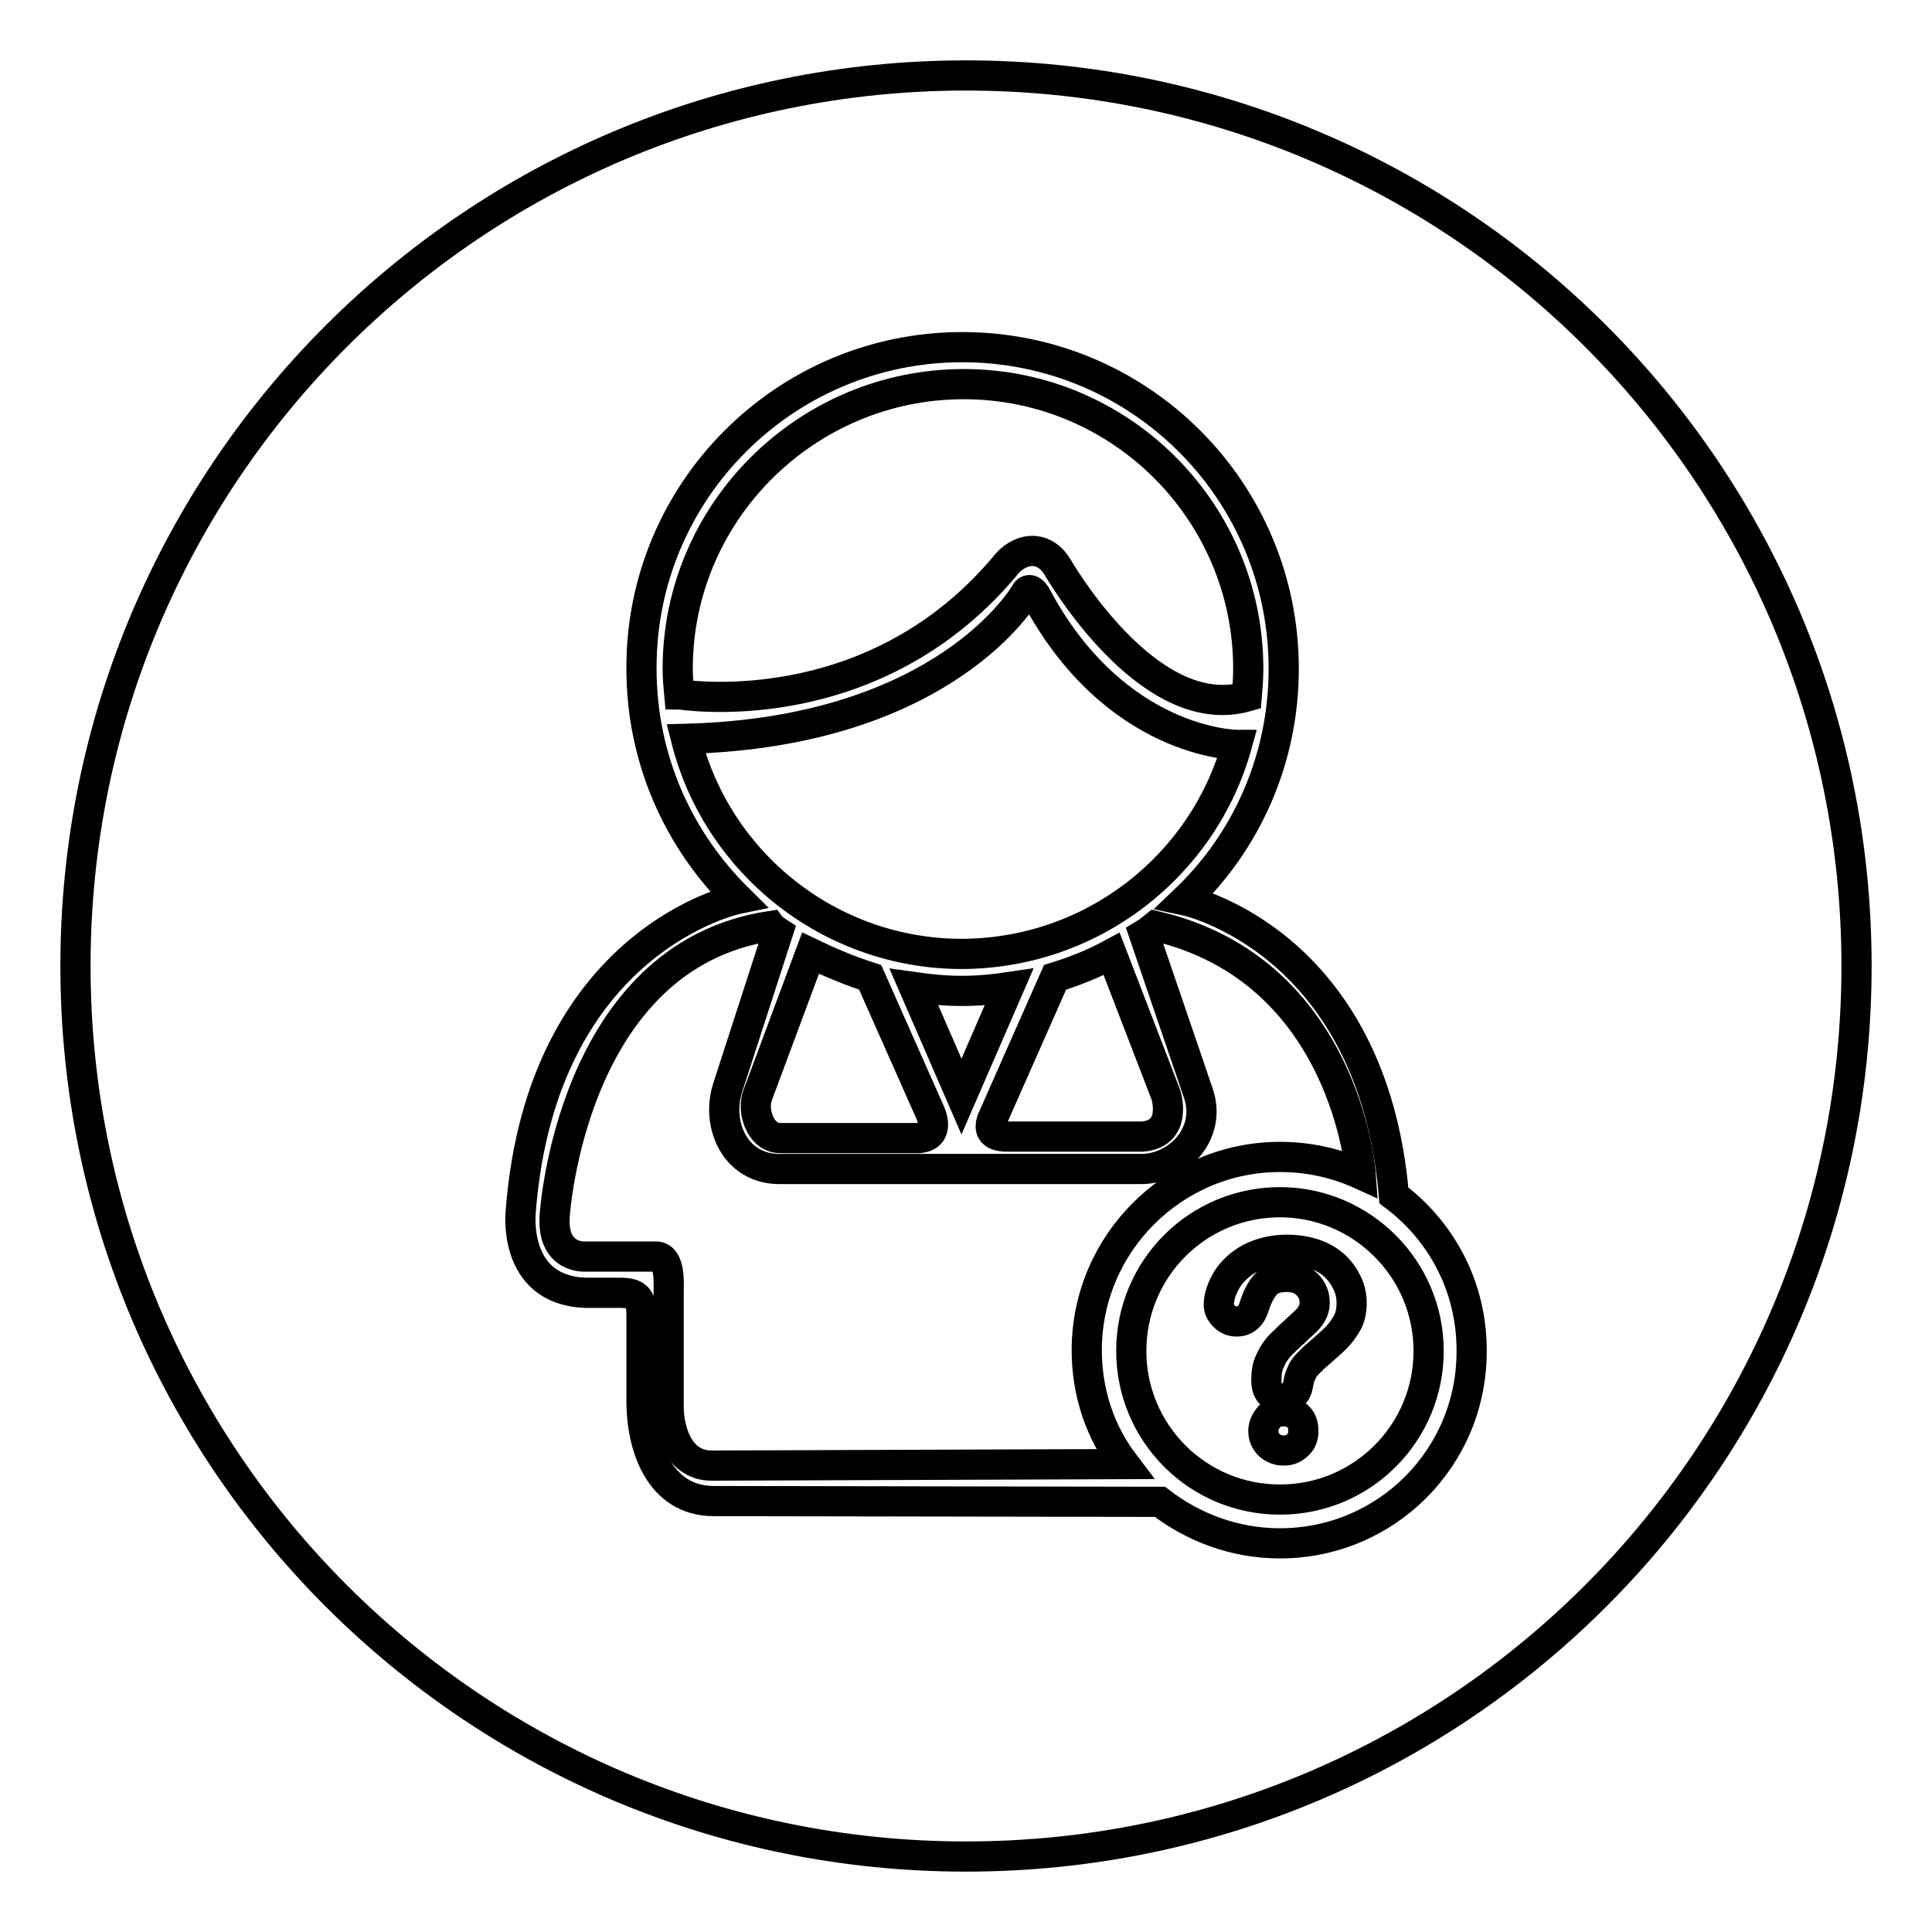
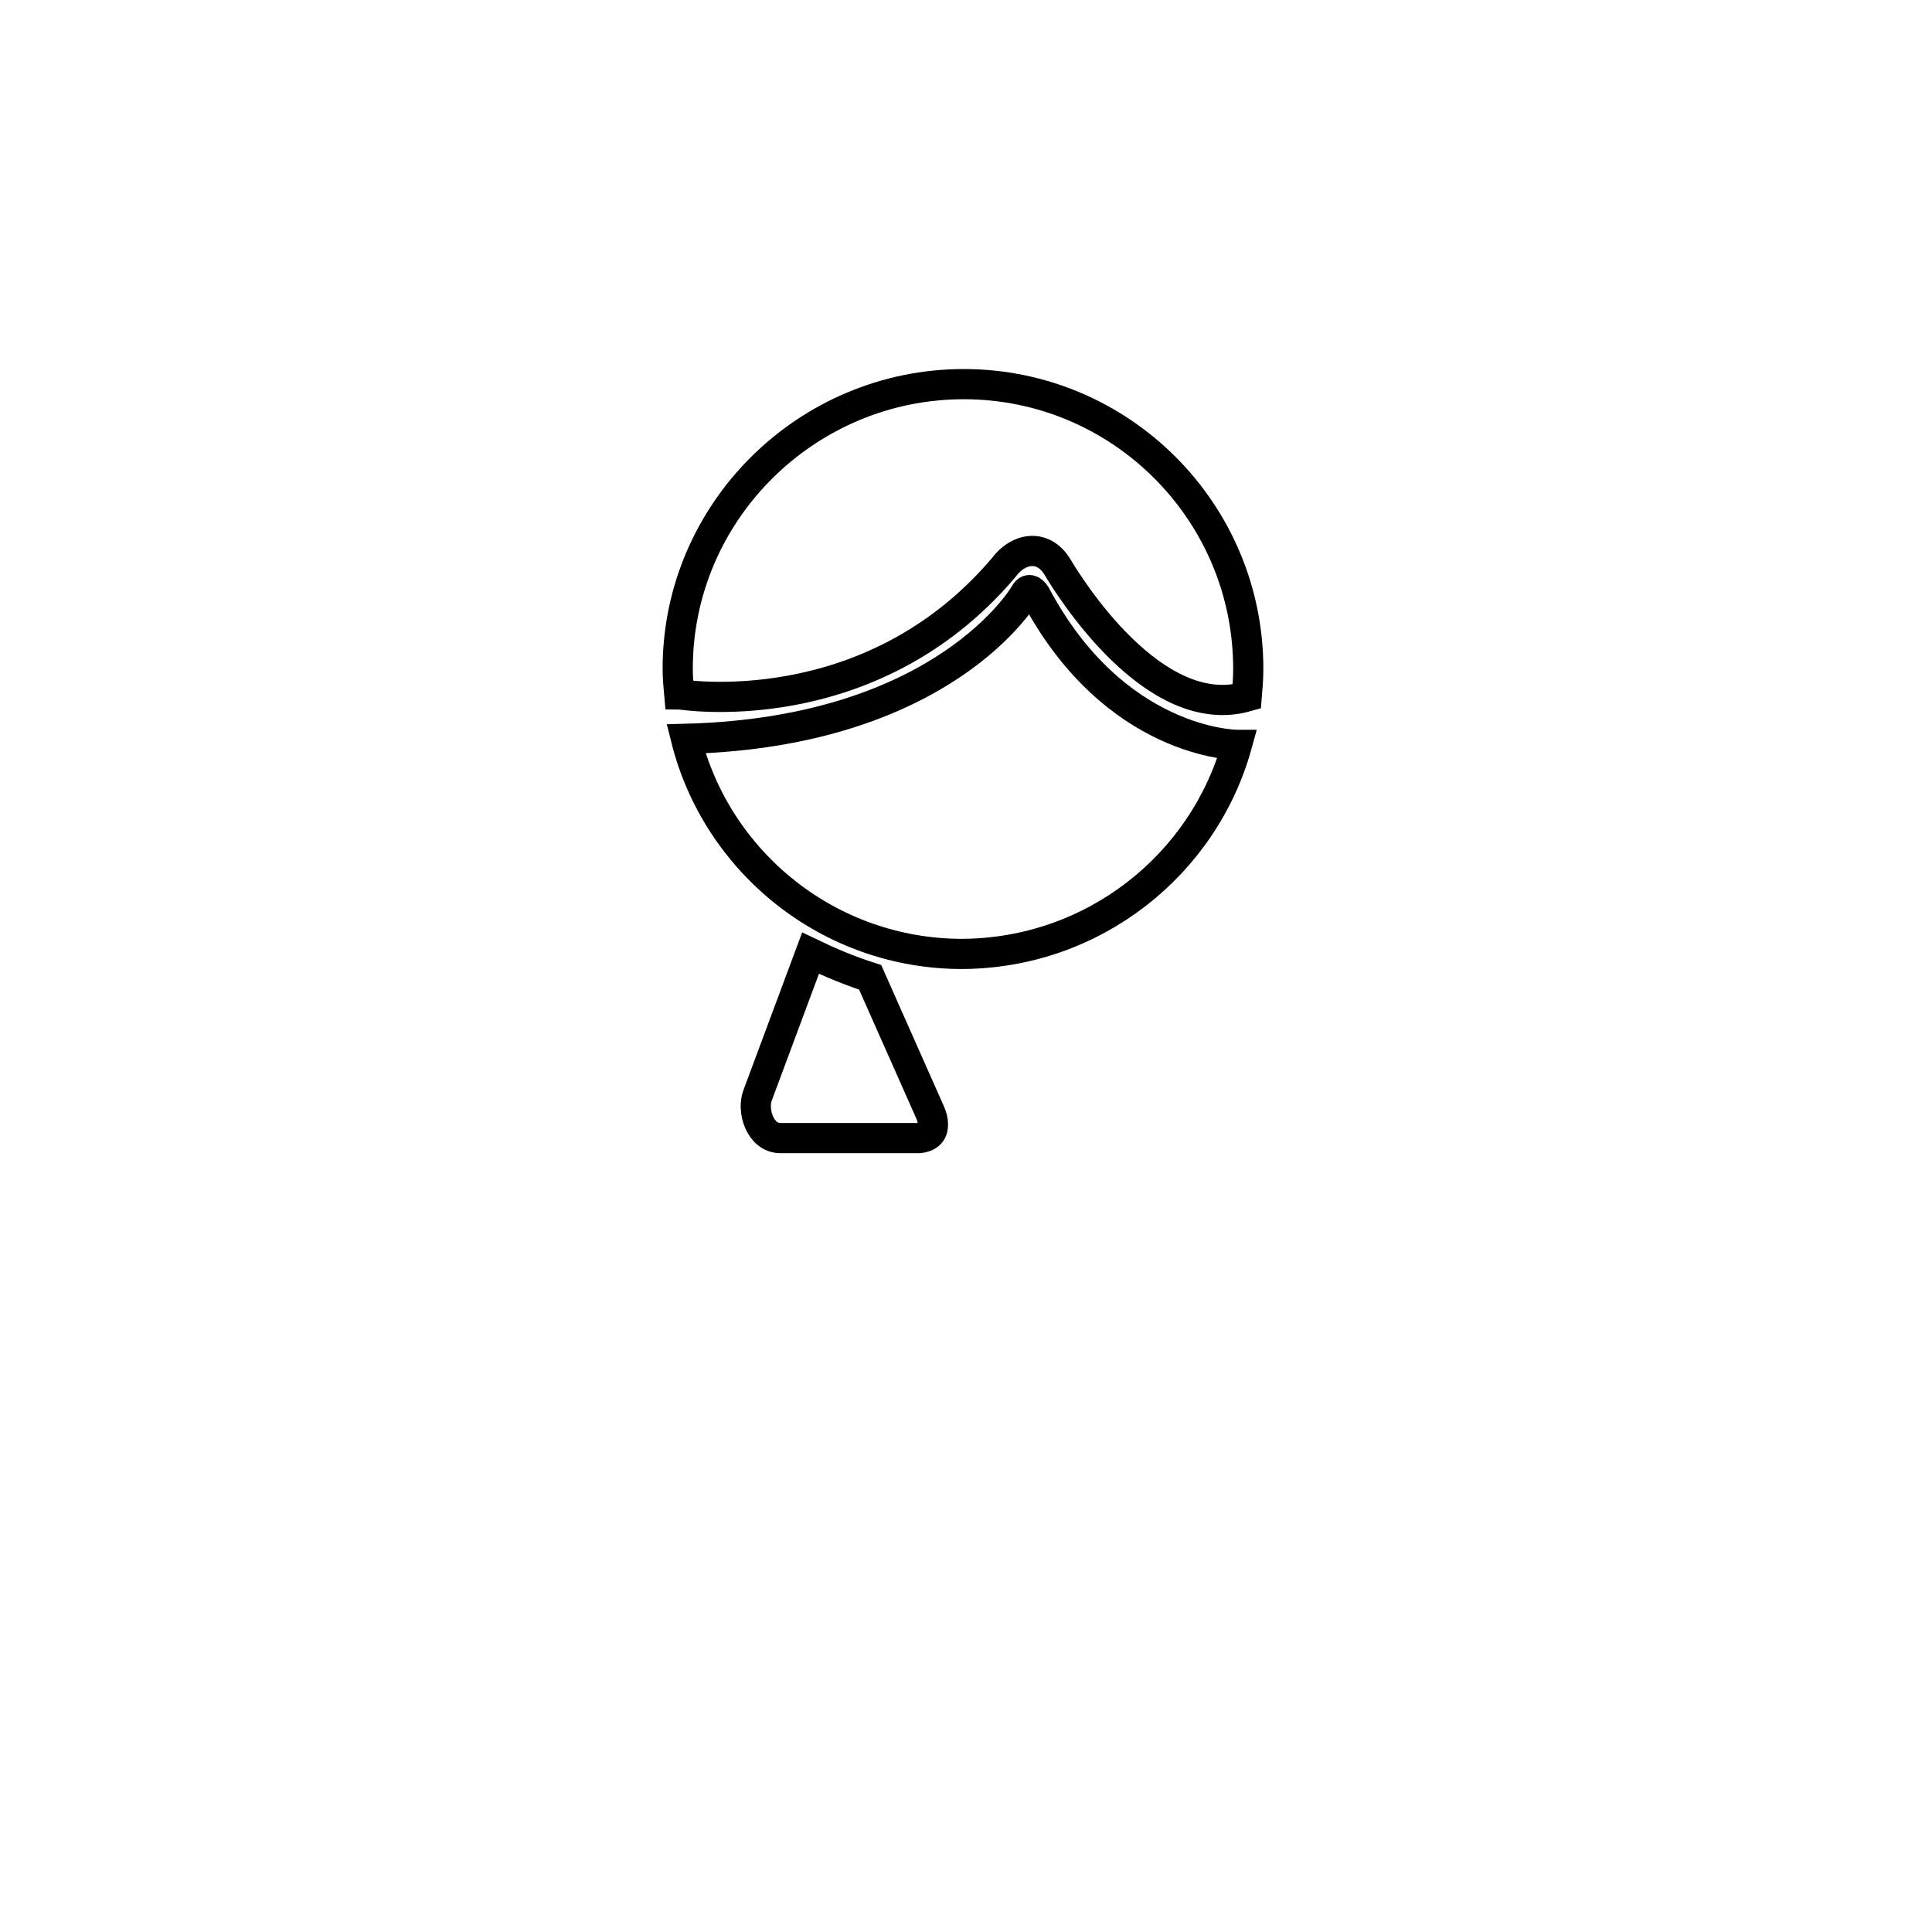
<svg xmlns="http://www.w3.org/2000/svg" version="1.1" x="0px" y="0px" viewBox="0 0 256 256" enable-background="new 0 0 256 256" xml:space="preserve">
  <g>
    <g>
-       <path stroke-width="4" fill-opacity="0" stroke="#000000" d="M103.1,123.5l-6.7,20.7c-1.5,4.7,0.9,10.7,6.9,10.7h47.9c4.9,0,9.4-4.7,7.6-10l-7.2-21.1l0,0c0.5-0.3,1-0.7,1.5-1.1l0,0c25.3,5.9,27.2,32.9,27.2,32.9l0,0c-3.3-1.5-6.9-2.3-10.7-2.3c-14.1,0-25.6,11.5-25.6,25.6c0,5.7,1.8,10.9,5,15.1l0,0l-54.7,0.2c-4.1,0-5.6-4.1-5.7-7.6v-15.2c0-1.2,0.3-4.9-1.7-4.9h-9.4c0,0-4.4,0.3-4-5.4c0,0,2.1-34.4,28.6-38.4l0,0C102.4,123.1,102.8,123.3,103.1,123.5L103.1,123.5L103.1,123.5z" />
-       <path stroke-width="4" fill-opacity="0" stroke="#000000" d="M147.3,126.4L147.3,126.4l7.2,18.7c0,0,1.6,5.1-3.1,5.5h-17.2c-1.1,0-3.5,0.2-2.8-2.1l8.4-19l0,0C142.4,128.7,144.9,127.7,147.3,126.4L147.3,126.4z" />
-       <path stroke-width="4" fill-opacity="0" stroke="#000000" d="M133.7,130.8L133.7,130.8l-6.3,14.5l-6.3-14.5l0,0c2.1,0.3,4.2,0.5,6.4,0.5C129.6,131.3,131.7,131.1,133.7,130.8z" />
      <path stroke-width="4" fill-opacity="0" stroke="#000000" d="M115.3,129.5L115.3,129.5l7.9,17.8c0,0,1.6,3.2-1.4,3.5h-18.4c-2.7,0-3.8-3.7-3-5.7l7-18.8l0,0C109.9,127.5,112.5,128.6,115.3,129.5z" />
-       <path stroke-width="4" fill-opacity="0" stroke="#000000" d="M128,10C62.8,10,10,62.8,10,128c0,65.2,52.8,118,118,118c65.2,0,118-52.8,118-118C246,62.8,193.2,10,128,10z M169.6,204.5c-6,0-11.5-2.1-15.9-5.5l0,0l-59.1-0.1c-7.3,0-9.6-7.4-9.6-13.2v-11.5c0-2.3-0.7-2.9-2.9-2.9h-4.6c-9.7-0.4-8.5-10.8-8.5-10.8c2.8-36.1,28.8-41.4,28.8-41.4l0,0c-7.9-7.8-12.8-18.5-12.8-30.5C84.9,65.1,104,46,127.5,46l0,0c23.6,0,42.6,19.1,42.6,42.6c0,12.1-5,23-13.1,30.7l0,0c0,0,24.8,5.2,27.7,39.1l0,0c6.3,4.7,10.3,12.1,10.3,20.5C195.1,193.1,183.7,204.5,169.6,204.5z" />
      <path stroke-width="4" fill-opacity="0" stroke="#000000" d="M90,92c0.1,0,25.2,4.2,43-16.8c1.9-2.6,5.2-3.2,7.1-0.1c1.6,2.7,12.8,20.7,25.1,17.2c0.1-1.2,0.2-2.4,0.2-3.7c0-20.8-16.9-37.7-37.7-37.7S89.8,67.8,89.8,88.6C89.8,89.8,89.9,90.9,90,92L90,92z" />
      <path stroke-width="4" fill-opacity="0" stroke="#000000" d="M163.9,98.7c-0.1,0-16.2-0.1-26.7-19.9c0,0-0.8-1.3-1.4-0.1c0,0-10.5,18.3-44.9,19.2c4.1,16.4,19,28.5,36.6,28.5C144.9,126.3,159.5,114.6,163.9,98.7L163.9,98.7z" />
-       <path stroke-width="4" fill-opacity="0" stroke="#000000" d="M169.6,159.3c-10.9,0-19.7,8.8-19.7,19.7s8.8,19.7,19.7,19.7c10.9,0,19.7-8.8,19.7-19.7S180.4,159.3,169.6,159.3z M171.9,191.5c-0.5,0.5-1.1,0.7-1.8,0.7c-0.7,0-1.3-0.2-1.9-0.7c-0.5-0.5-0.8-1.1-0.8-1.9c0-0.7,0.3-1.3,0.8-1.9c0.5-0.5,1.1-0.7,1.9-0.7c0.7,0,1.3,0.2,1.9,0.7c0.5,0.5,0.7,1.1,0.7,1.9C172.7,190.4,172.5,191,171.9,191.5z M178.5,175.3c-0.4,0.7-0.9,1.4-1.4,1.9c-0.6,0.6-1.5,1.4-3,2.7c-0.4,0.4-0.7,0.7-1,1c-0.2,0.3-0.4,0.5-0.5,0.7c-0.1,0.2-0.2,0.5-0.3,0.7c-0.1,0.2-0.2,0.6-0.3,1.2c-0.2,1.2-0.9,1.8-2.1,1.8c-0.6,0-1.1-0.2-1.5-0.6c-0.4-0.4-0.6-1-0.6-1.8c0-1,0.1-1.8,0.5-2.6c0.3-0.7,0.7-1.3,1.2-1.9c0.5-0.5,1.2-1.2,2-1.9c0.7-0.7,1.3-1.2,1.6-1.5c0.3-0.3,0.6-0.7,0.8-1.1c0.2-0.4,0.3-0.8,0.3-1.3c0-0.9-0.3-1.7-1-2.4c-0.7-0.7-1.6-1-2.7-1c-1.3,0-2.2,0.3-2.8,1c-0.6,0.7-1.1,1.6-1.5,2.9c-0.4,1.3-1.2,2-2.3,2c-0.7,0-1.2-0.2-1.7-0.7c-0.5-0.5-0.7-1-0.7-1.5c0-1.1,0.4-2.2,1.1-3.4c0.7-1.1,1.8-2.1,3.1-2.8c1.4-0.7,3-1.1,4.8-1.1c1.7,0,3.2,0.3,4.5,0.9c1.3,0.6,2.3,1.5,3,2.6c0.7,1.1,1.1,2.2,1.1,3.5C179.1,173.7,178.9,174.6,178.5,175.3z" />
    </g>
  </g>
</svg>